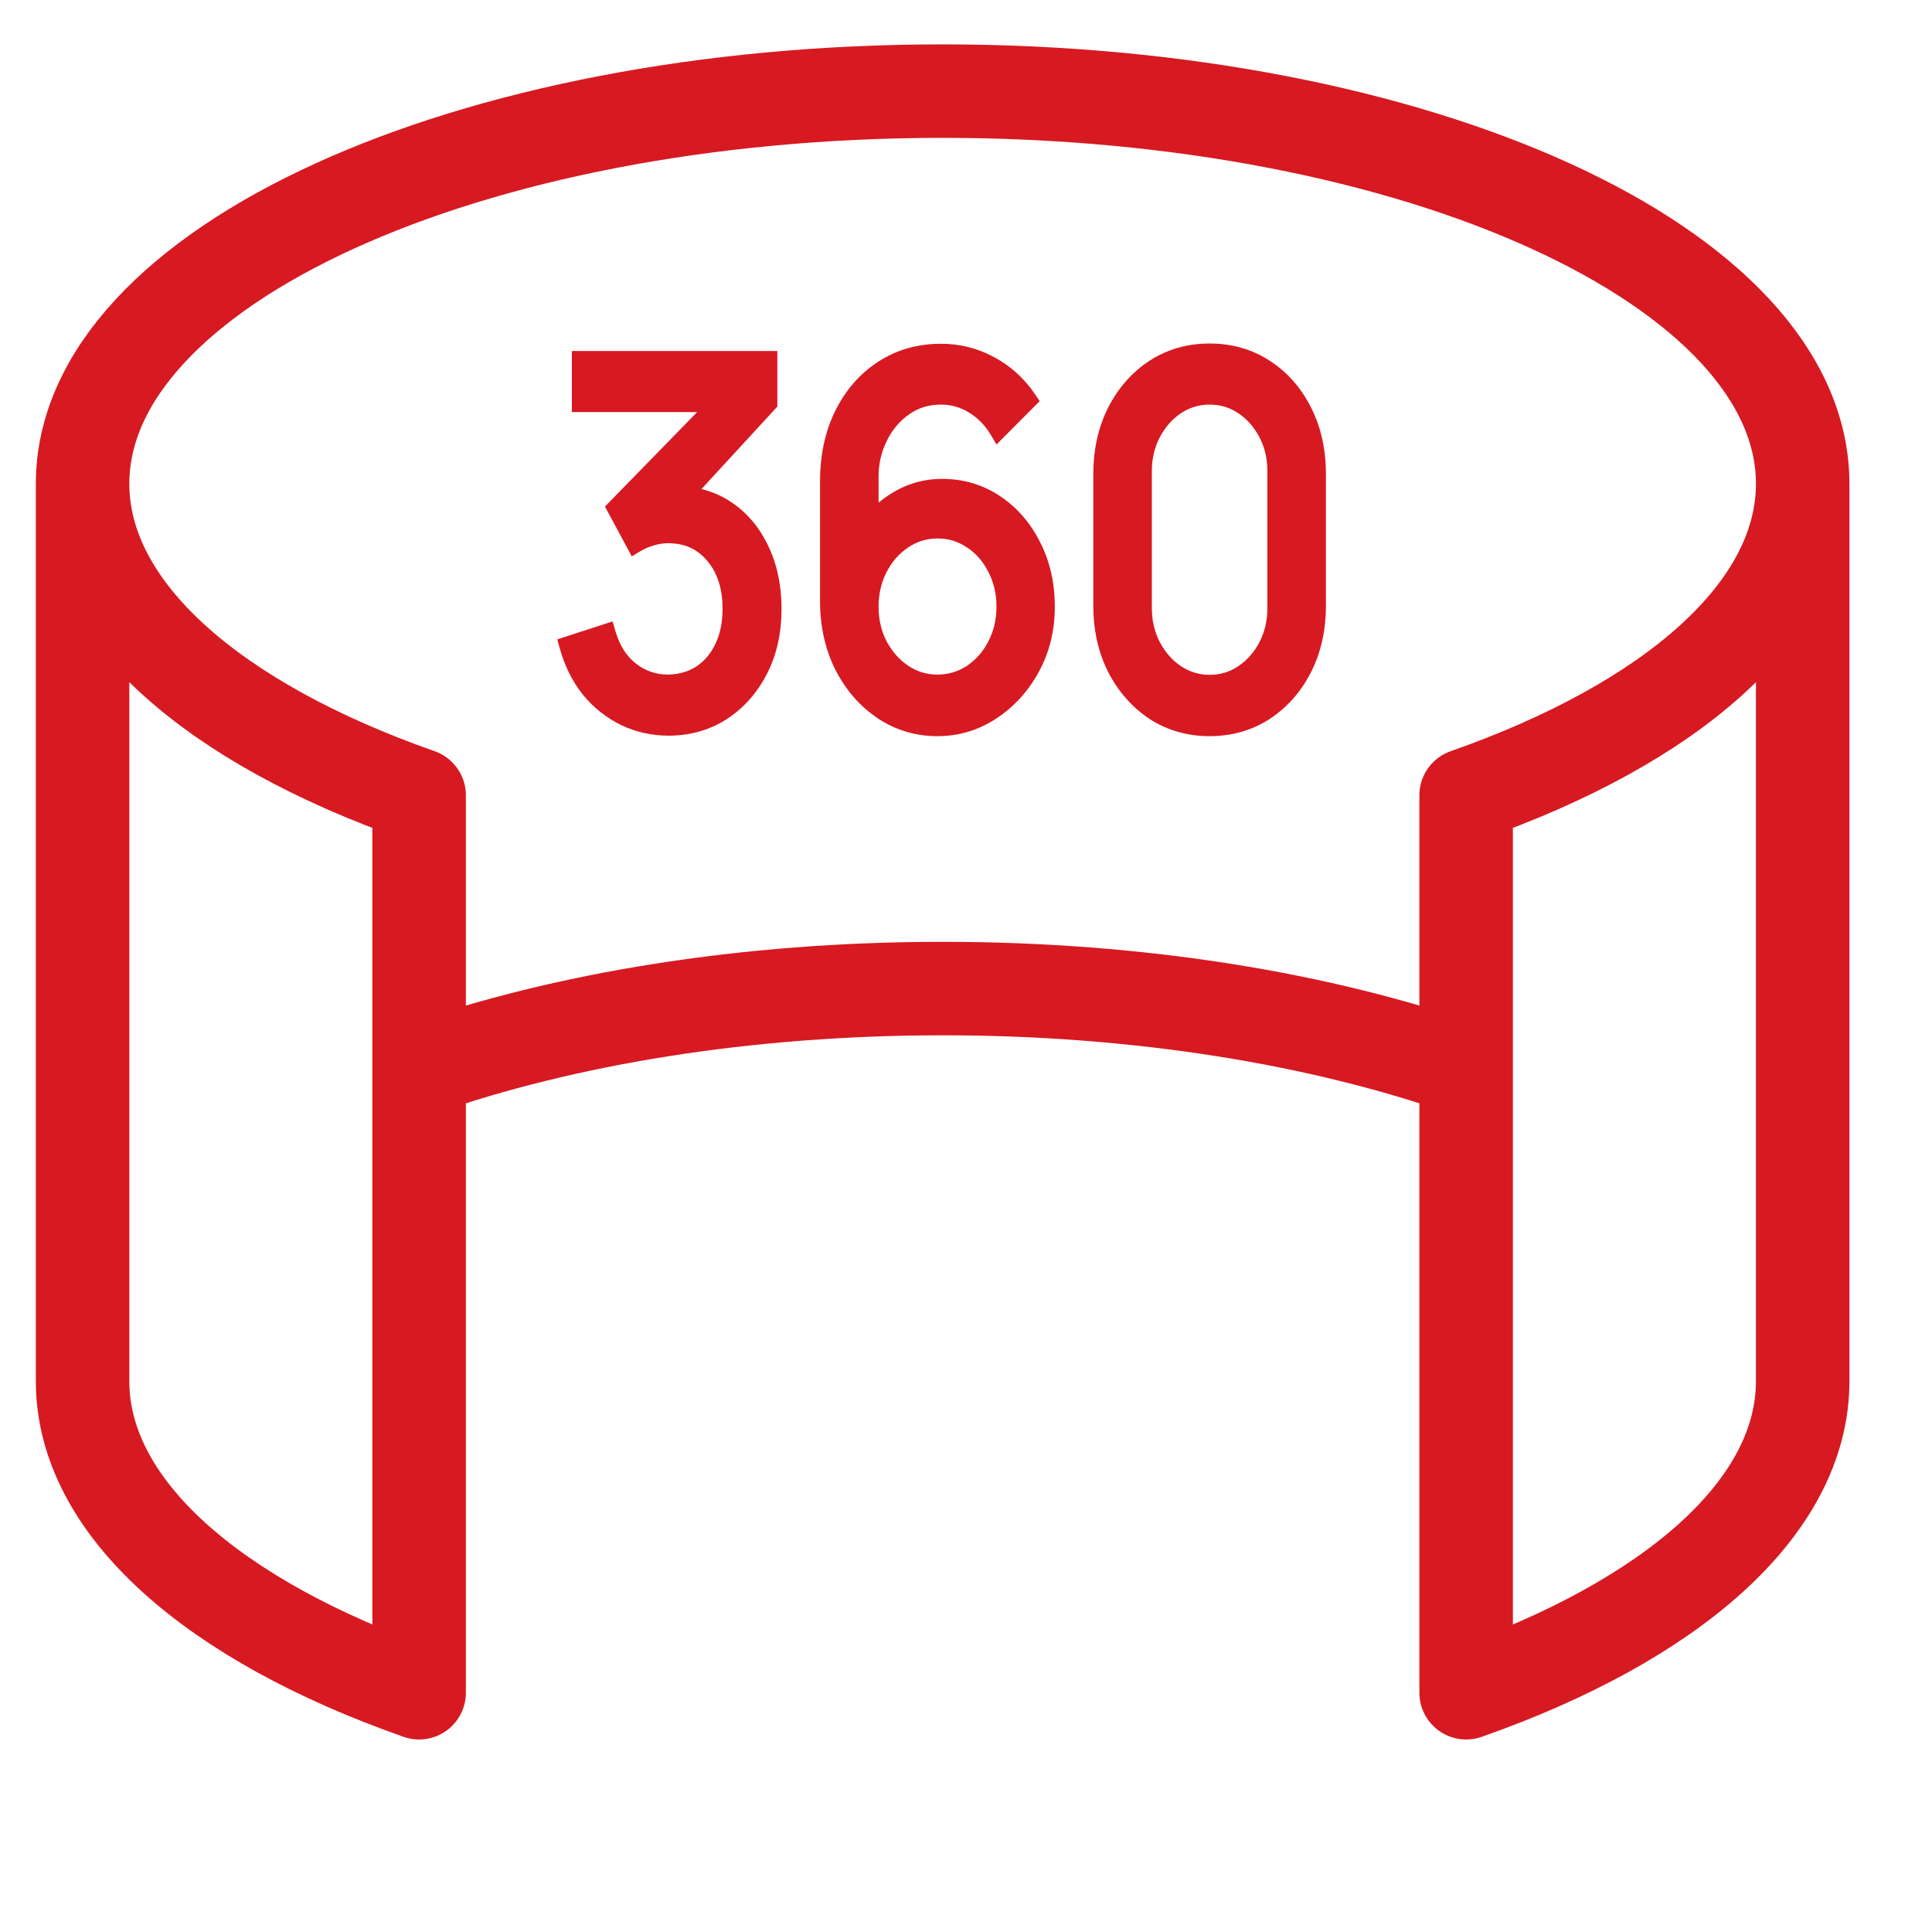
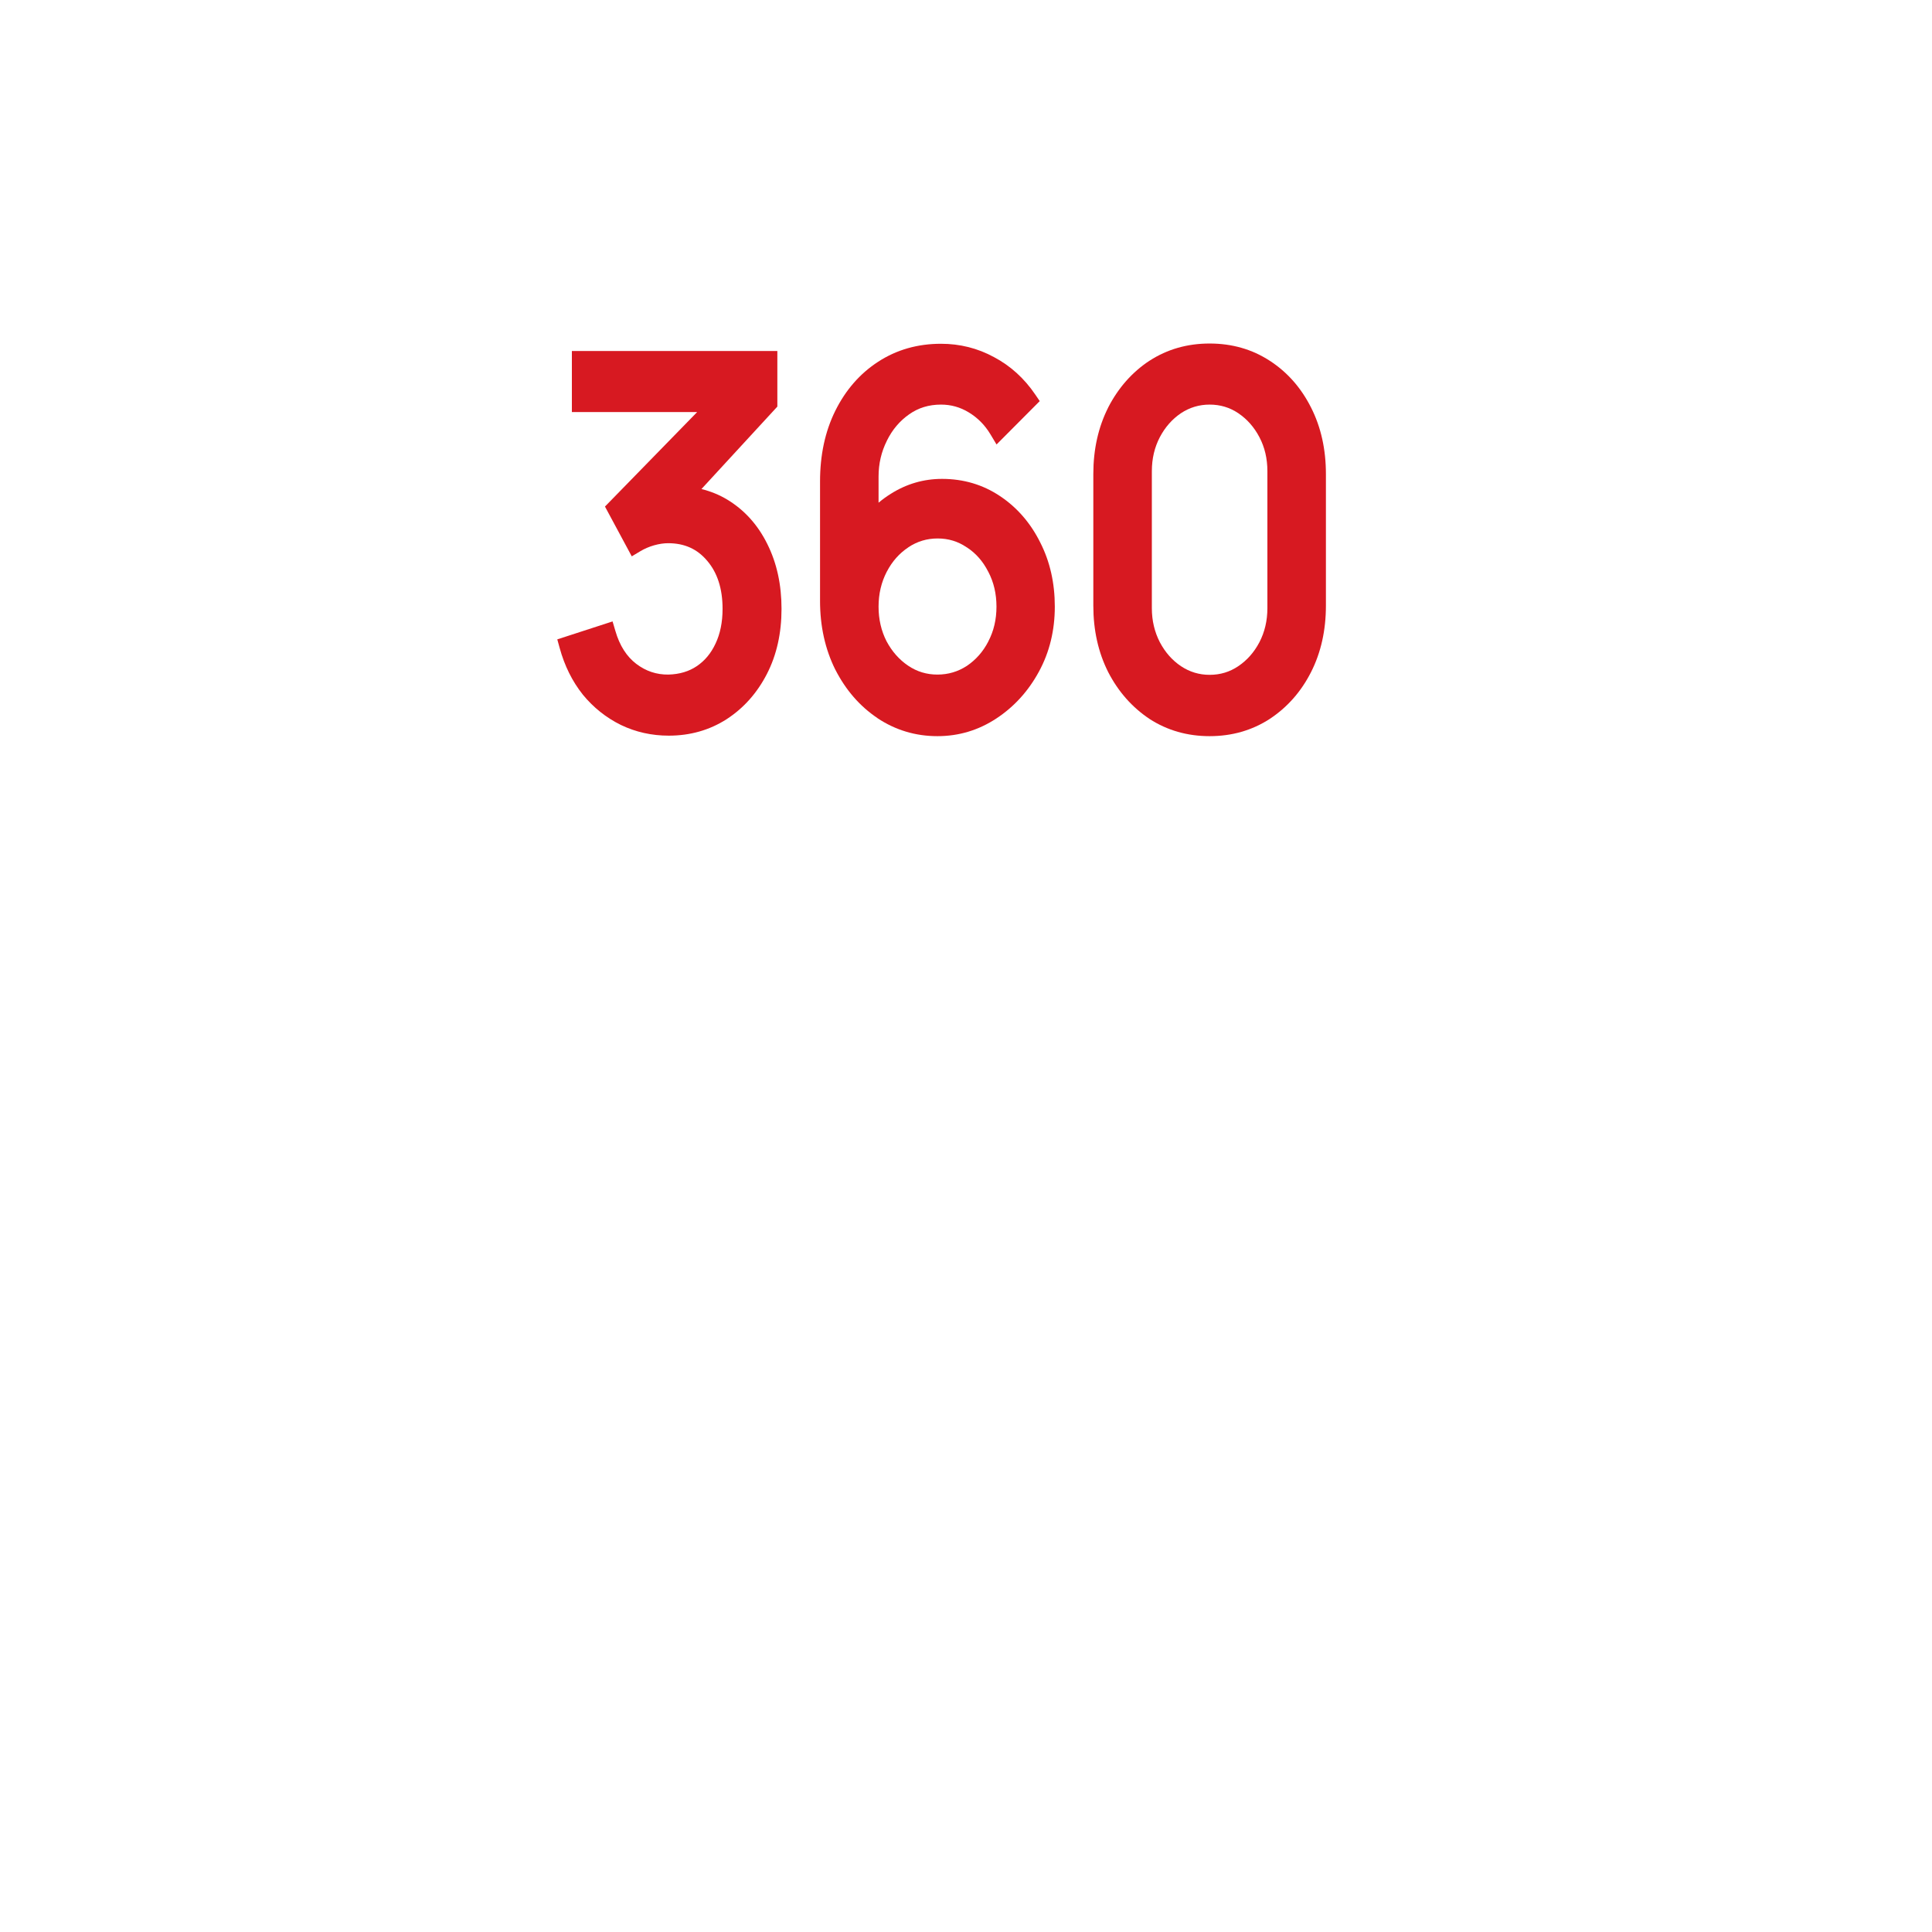
<svg xmlns="http://www.w3.org/2000/svg" width="31" height="31" viewBox="0 0 31 31" fill="none">
  <g clip-path="url(#clip0_389_4245)">
    <path fill-rule="evenodd" clip-rule="evenodd" d="M19.409 5.512C19.053 5.512 18.73 5.603 18.445 5.788L18.444 5.788C18.165 5.972 17.944 6.223 17.782 6.537L17.782 6.538C17.622 6.855 17.543 7.212 17.543 7.606V9.718C17.543 10.111 17.622 10.468 17.782 10.785L17.783 10.787C17.944 11.098 18.165 11.349 18.444 11.535L18.445 11.536C18.73 11.72 19.053 11.812 19.409 11.812C19.766 11.812 20.088 11.72 20.373 11.536L20.374 11.535C20.656 11.349 20.877 11.098 21.036 10.785C21.197 10.468 21.275 10.111 21.275 9.718V7.606C21.275 7.212 21.197 6.855 21.036 6.538C20.877 6.223 20.656 5.971 20.373 5.788C20.088 5.603 19.766 5.512 19.409 5.512ZM18.61 7.015C18.696 6.852 18.809 6.725 18.949 6.63C19.089 6.538 19.241 6.492 19.409 6.492C19.58 6.492 19.732 6.538 19.869 6.63C20.009 6.725 20.123 6.852 20.208 7.015C20.293 7.176 20.336 7.357 20.336 7.562V9.758C20.336 9.959 20.293 10.141 20.208 10.305C20.122 10.468 20.009 10.595 19.869 10.689C19.732 10.782 19.58 10.828 19.409 10.828C19.241 10.828 19.089 10.782 18.949 10.689C18.809 10.595 18.696 10.467 18.61 10.304C18.526 10.141 18.482 9.959 18.482 9.758V7.562C18.482 7.357 18.526 7.176 18.61 7.015Z" fill="#D71921" />
    <path fill-rule="evenodd" clip-rule="evenodd" d="M15.098 5.516C14.725 5.516 14.388 5.611 14.091 5.804C13.799 5.993 13.569 6.257 13.403 6.591C13.238 6.924 13.158 7.304 13.158 7.726V9.642C13.158 10.046 13.239 10.415 13.403 10.745L13.404 10.746C13.57 11.071 13.795 11.331 14.079 11.522L14.079 11.523C14.368 11.715 14.69 11.812 15.041 11.812C15.386 11.812 15.703 11.716 15.989 11.527C16.274 11.339 16.501 11.088 16.67 10.777C16.841 10.463 16.925 10.114 16.925 9.734C16.925 9.356 16.848 9.011 16.69 8.702C16.536 8.393 16.321 8.144 16.047 7.961C15.771 7.776 15.459 7.684 15.116 7.684C14.821 7.684 14.546 7.764 14.294 7.923C14.225 7.966 14.159 8.014 14.097 8.066V7.646C14.097 7.439 14.142 7.249 14.23 7.073L14.23 7.072C14.318 6.893 14.438 6.753 14.588 6.648C14.735 6.544 14.904 6.492 15.098 6.492C15.259 6.492 15.407 6.533 15.546 6.618C15.687 6.704 15.802 6.819 15.891 6.967L15.99 7.132L16.683 6.436L16.613 6.333C16.436 6.072 16.214 5.87 15.949 5.73C15.687 5.587 15.402 5.516 15.098 5.516ZM14.574 8.782C14.717 8.687 14.872 8.64 15.045 8.64C15.218 8.64 15.372 8.687 15.511 8.782L15.514 8.783C15.658 8.877 15.772 9.006 15.857 9.174L15.858 9.175C15.945 9.341 15.989 9.527 15.989 9.734C15.989 9.941 15.945 10.126 15.858 10.292L15.858 10.293C15.773 10.458 15.658 10.587 15.513 10.685C15.371 10.777 15.215 10.824 15.041 10.824C14.869 10.824 14.713 10.777 14.571 10.681C14.428 10.584 14.313 10.454 14.225 10.289C14.14 10.122 14.097 9.938 14.097 9.734C14.097 9.527 14.142 9.341 14.228 9.175C14.316 9.006 14.432 8.877 14.574 8.783L14.574 8.782Z" fill="#D71921" />
    <path d="M12.473 5.632H9.176V6.612H11.186L9.707 8.128L10.137 8.927L10.272 8.846C10.34 8.805 10.414 8.773 10.494 8.75C10.576 8.727 10.652 8.716 10.72 8.716C10.985 8.716 11.189 8.81 11.347 8.998L11.348 8.999C11.508 9.187 11.594 9.44 11.594 9.77C11.594 9.986 11.555 10.17 11.482 10.325L11.481 10.327C11.409 10.482 11.309 10.602 11.18 10.689C11.057 10.772 10.907 10.819 10.725 10.824C10.533 10.826 10.363 10.769 10.208 10.651C10.057 10.535 9.943 10.363 9.873 10.12L9.829 9.971L8.942 10.259L8.98 10.397C9.058 10.681 9.181 10.931 9.35 11.143L9.351 11.145C9.522 11.353 9.726 11.516 9.962 11.632L9.964 11.633C10.201 11.747 10.458 11.804 10.731 11.804C11.073 11.804 11.384 11.716 11.659 11.54L11.66 11.539C11.933 11.362 12.148 11.119 12.305 10.815C12.463 10.508 12.54 10.158 12.54 9.77C12.54 9.385 12.466 9.038 12.313 8.731C12.162 8.425 11.948 8.185 11.67 8.017C11.541 7.939 11.402 7.883 11.255 7.847L12.473 6.524V5.632Z" fill="#D71921" />
-     <path d="M28.925 7.762C28.925 4.283 22.747 1.462 15.125 1.462C7.504 1.462 1.325 4.283 1.325 7.762M28.925 7.762C28.925 9.798 26.809 11.609 23.525 12.761V17.163M28.925 7.762V22.162C28.925 24.198 26.809 26.009 23.525 27.161V17.163M1.325 7.762V22.162C1.325 24.198 3.442 26.009 6.725 27.161V17.163M1.325 7.762C1.325 9.798 3.442 11.609 6.725 12.761V17.163M6.725 17.163C9.052 16.347 11.964 15.862 15.125 15.862C18.286 15.862 21.199 16.347 23.525 17.163" stroke="#D71921" stroke-width="1.5" stroke-linejoin="round" />
  </g>
  <defs>
    <clipPath id="clip0_389_4245">
      <rect width="30" height="30" fill="white" transform="translate(0.125 0.262)" />
    </clipPath>
  </defs>
</svg>